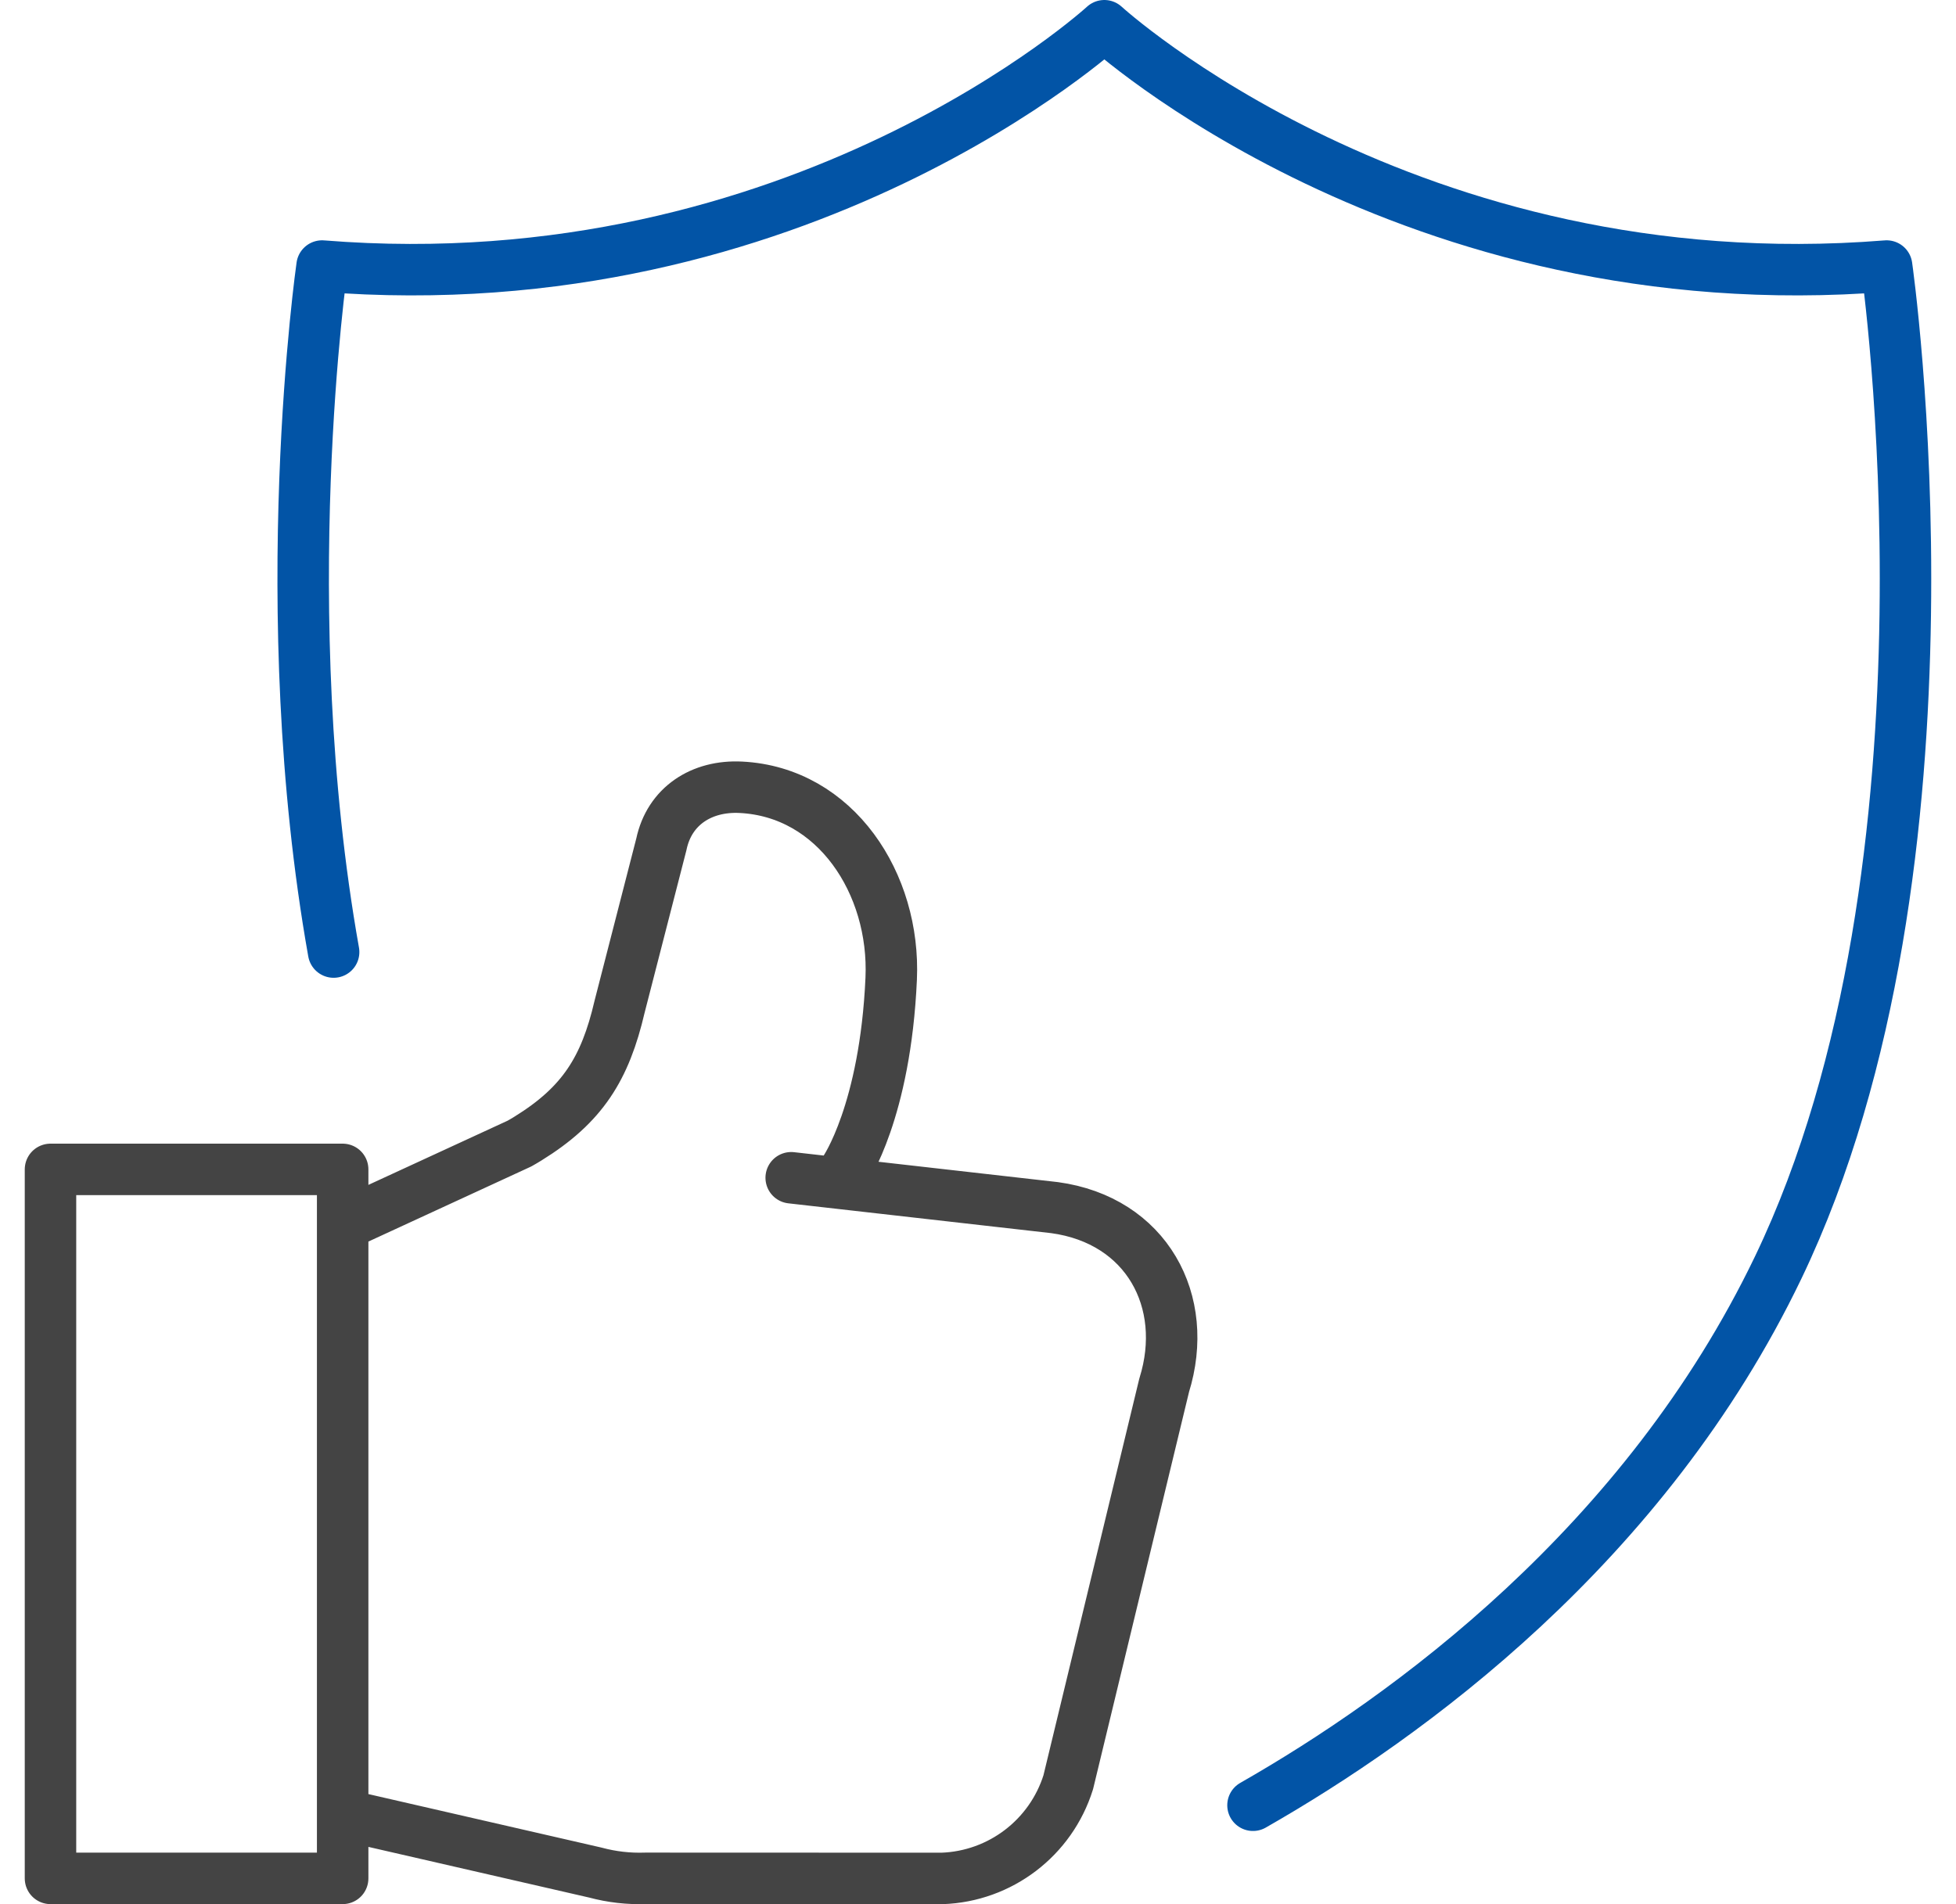
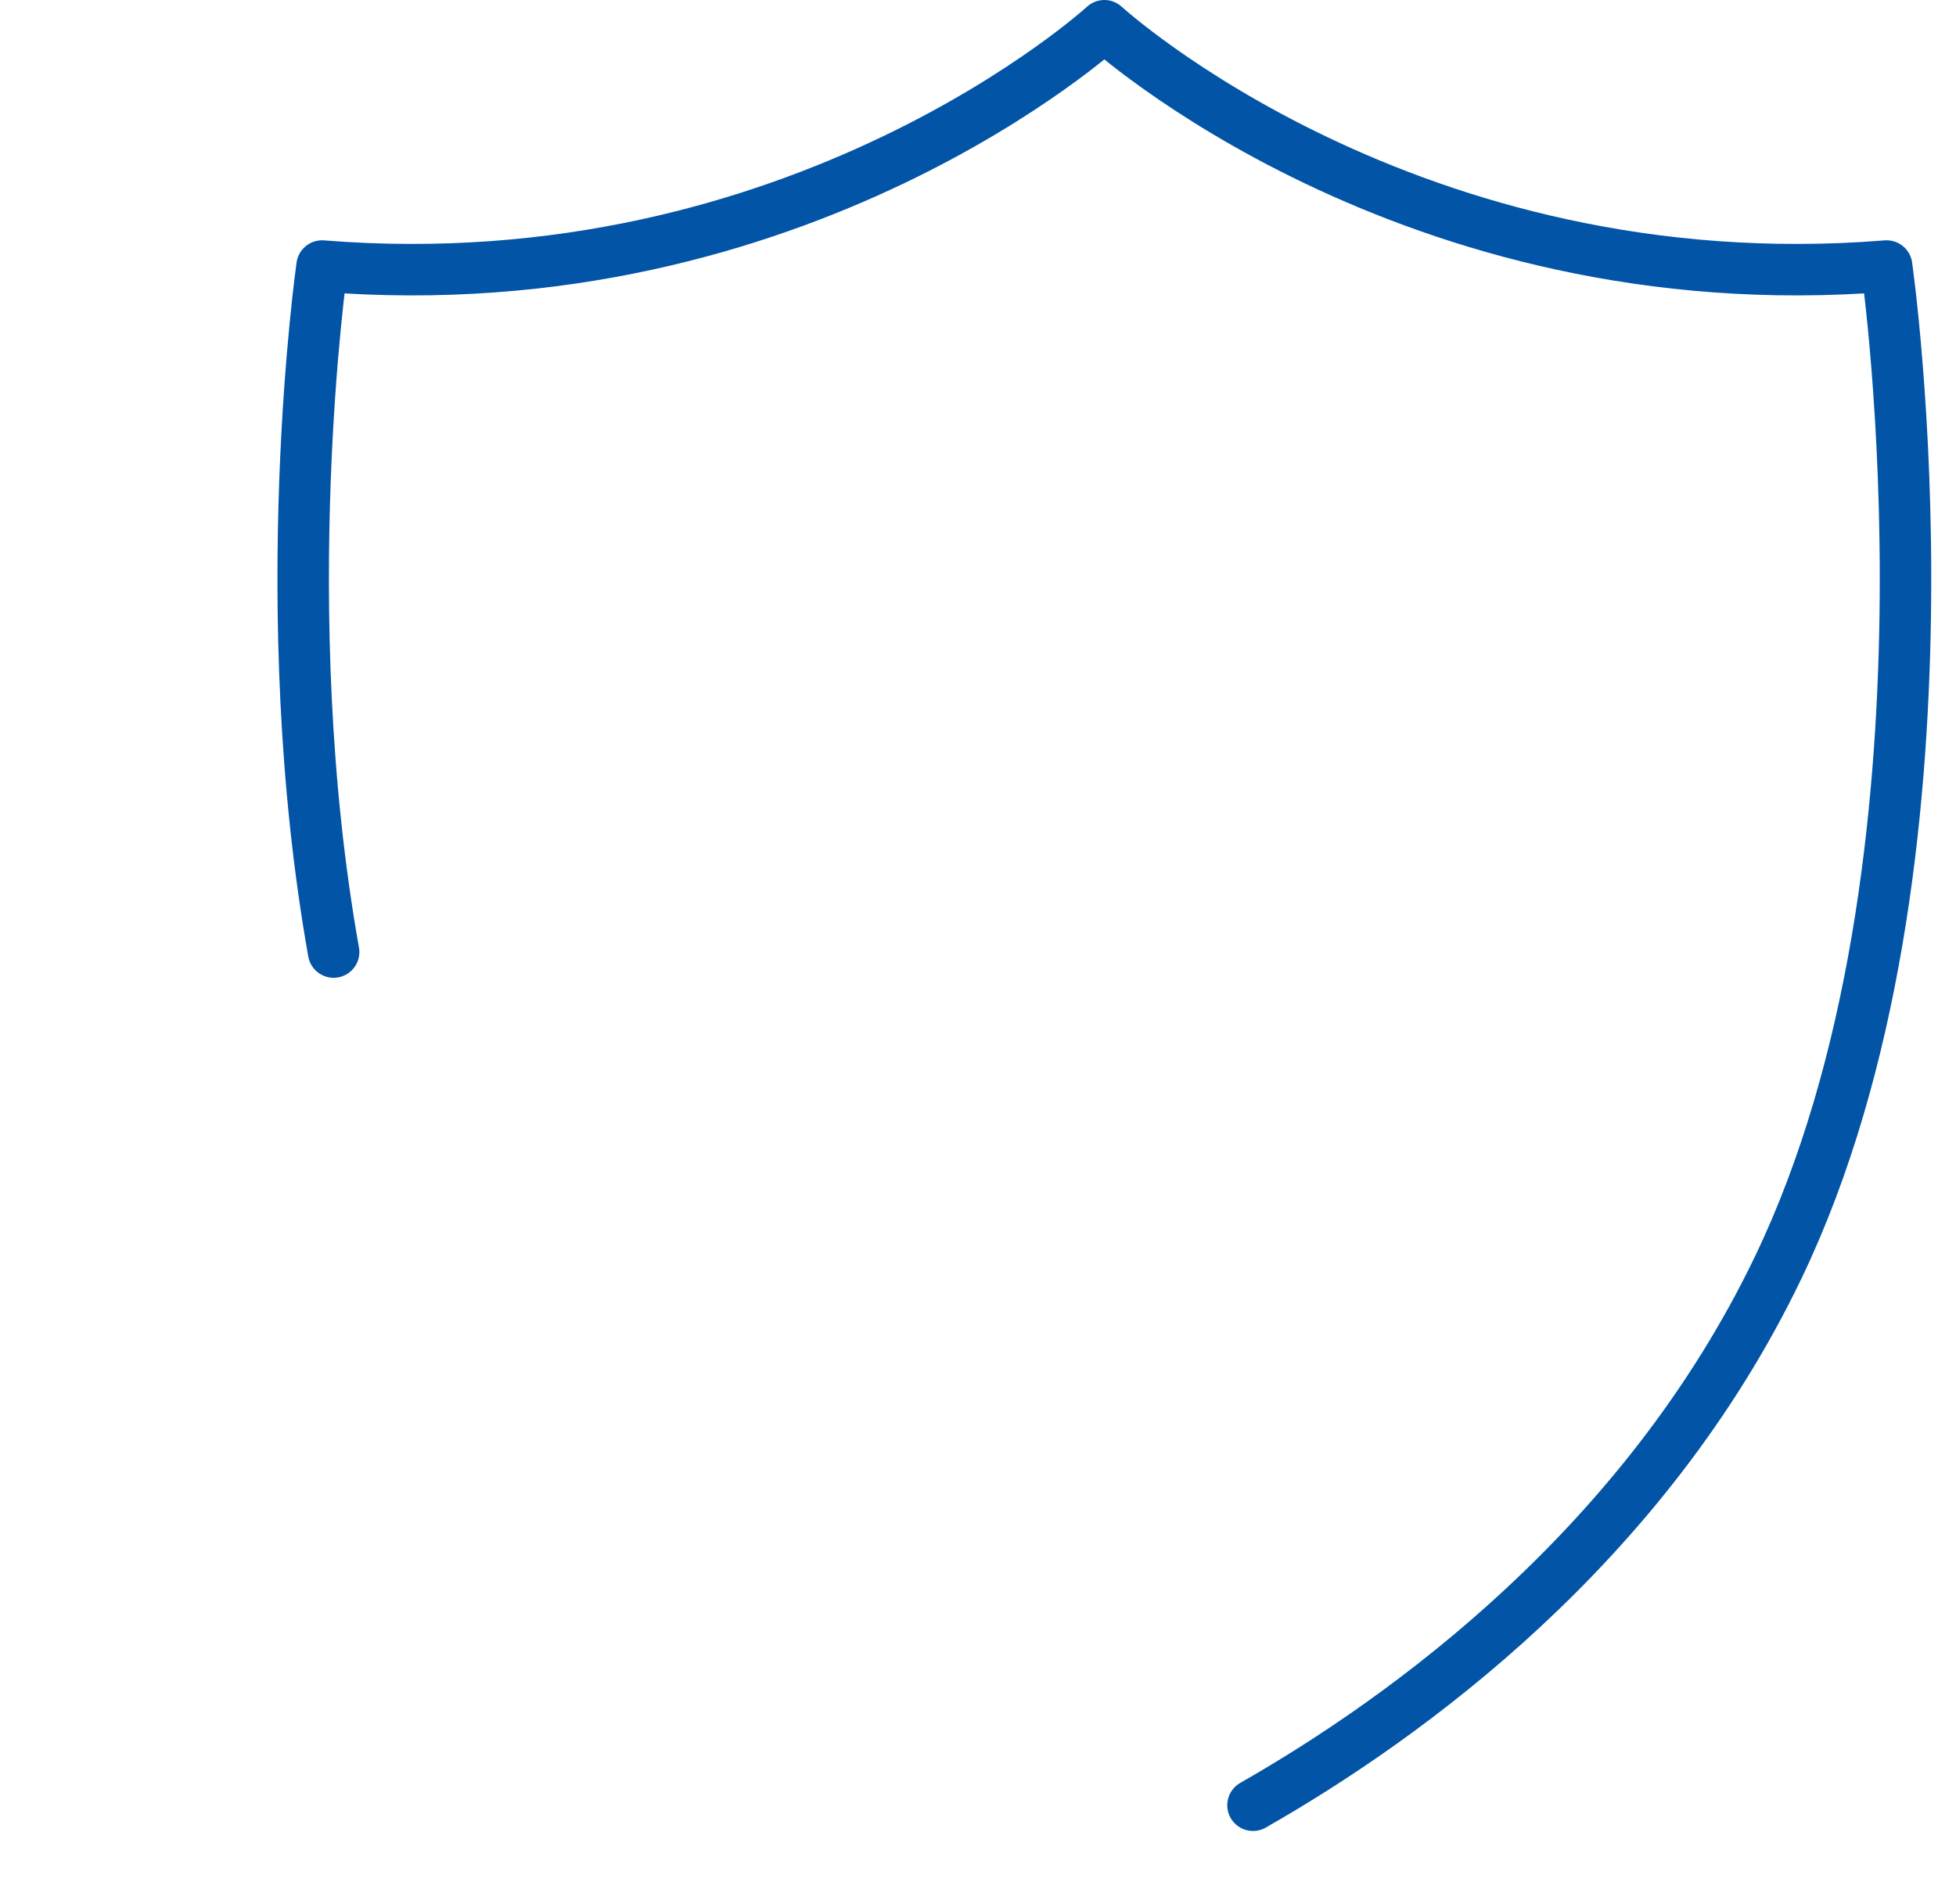
<svg xmlns="http://www.w3.org/2000/svg" width="76" height="74" viewBox="0 0 76 74" fill="none">
  <path d="M48.685 70.156C54.687 66.73 63.912 60.045 69.091 49.26C76.639 33.541 73.304 10.339 73.304 10.339C54.726 11.832 42.909 1 42.909 1C42.909 1 31.093 11.832 12.514 10.339C12.514 10.339 10.595 23.691 12.963 36.999" stroke="#0254A6" stroke-width="2" stroke-linecap="round" stroke-linejoin="round" />
-   <path d="M30.742 45.77L40.974 46.931C44.547 47.417 46.253 50.573 45.233 53.837L41.507 69.261C40.831 71.422 38.865 72.921 36.602 73L25.082 72.996C24.425 73.019 23.769 72.944 23.134 72.773L13.315 70.519M32.834 45.464C32.834 45.464 34.396 43.208 34.627 38.037C34.792 34.345 32.473 30.778 28.783 30.595C27.263 30.519 26.009 31.323 25.697 32.812L24.075 39.118C23.513 41.537 22.627 42.94 20.515 44.246C20.406 44.314 20.295 44.379 20.183 44.442L13.314 47.61M1.962 45.445H13.314V72.998H1.962V45.445Z" stroke="#444444" stroke-width="2" stroke-linecap="round" stroke-linejoin="round" />
</svg>